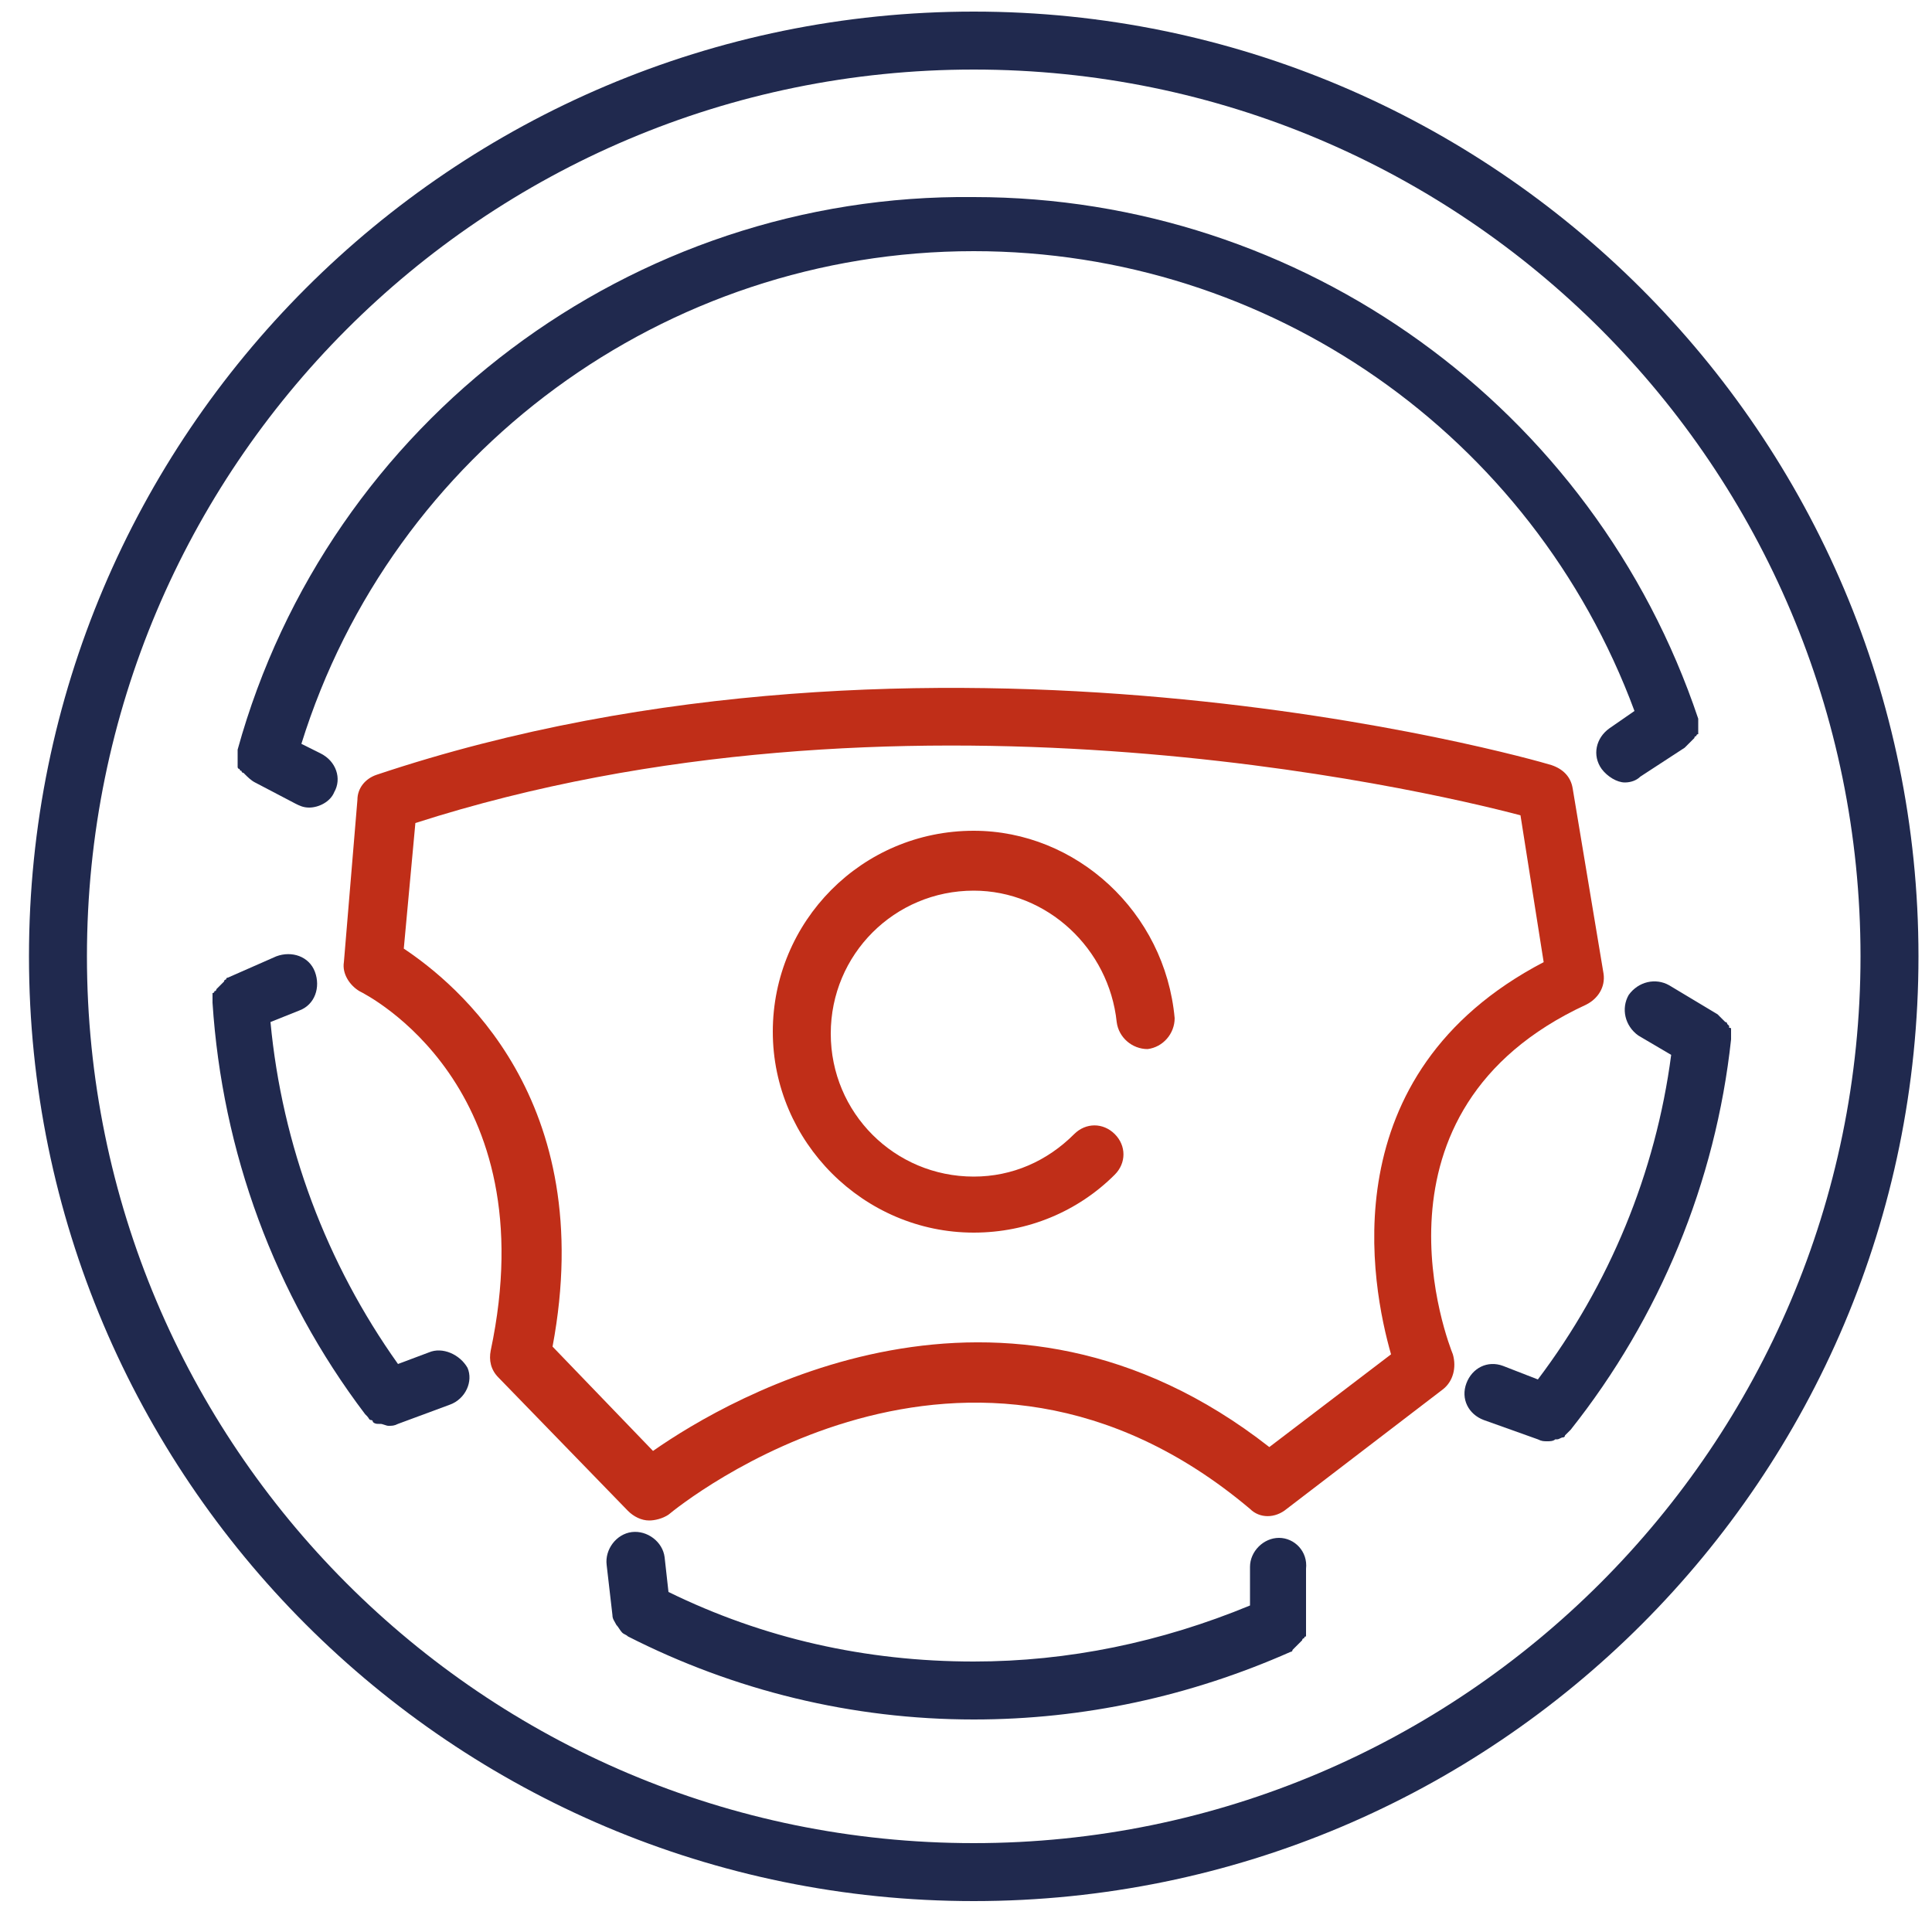
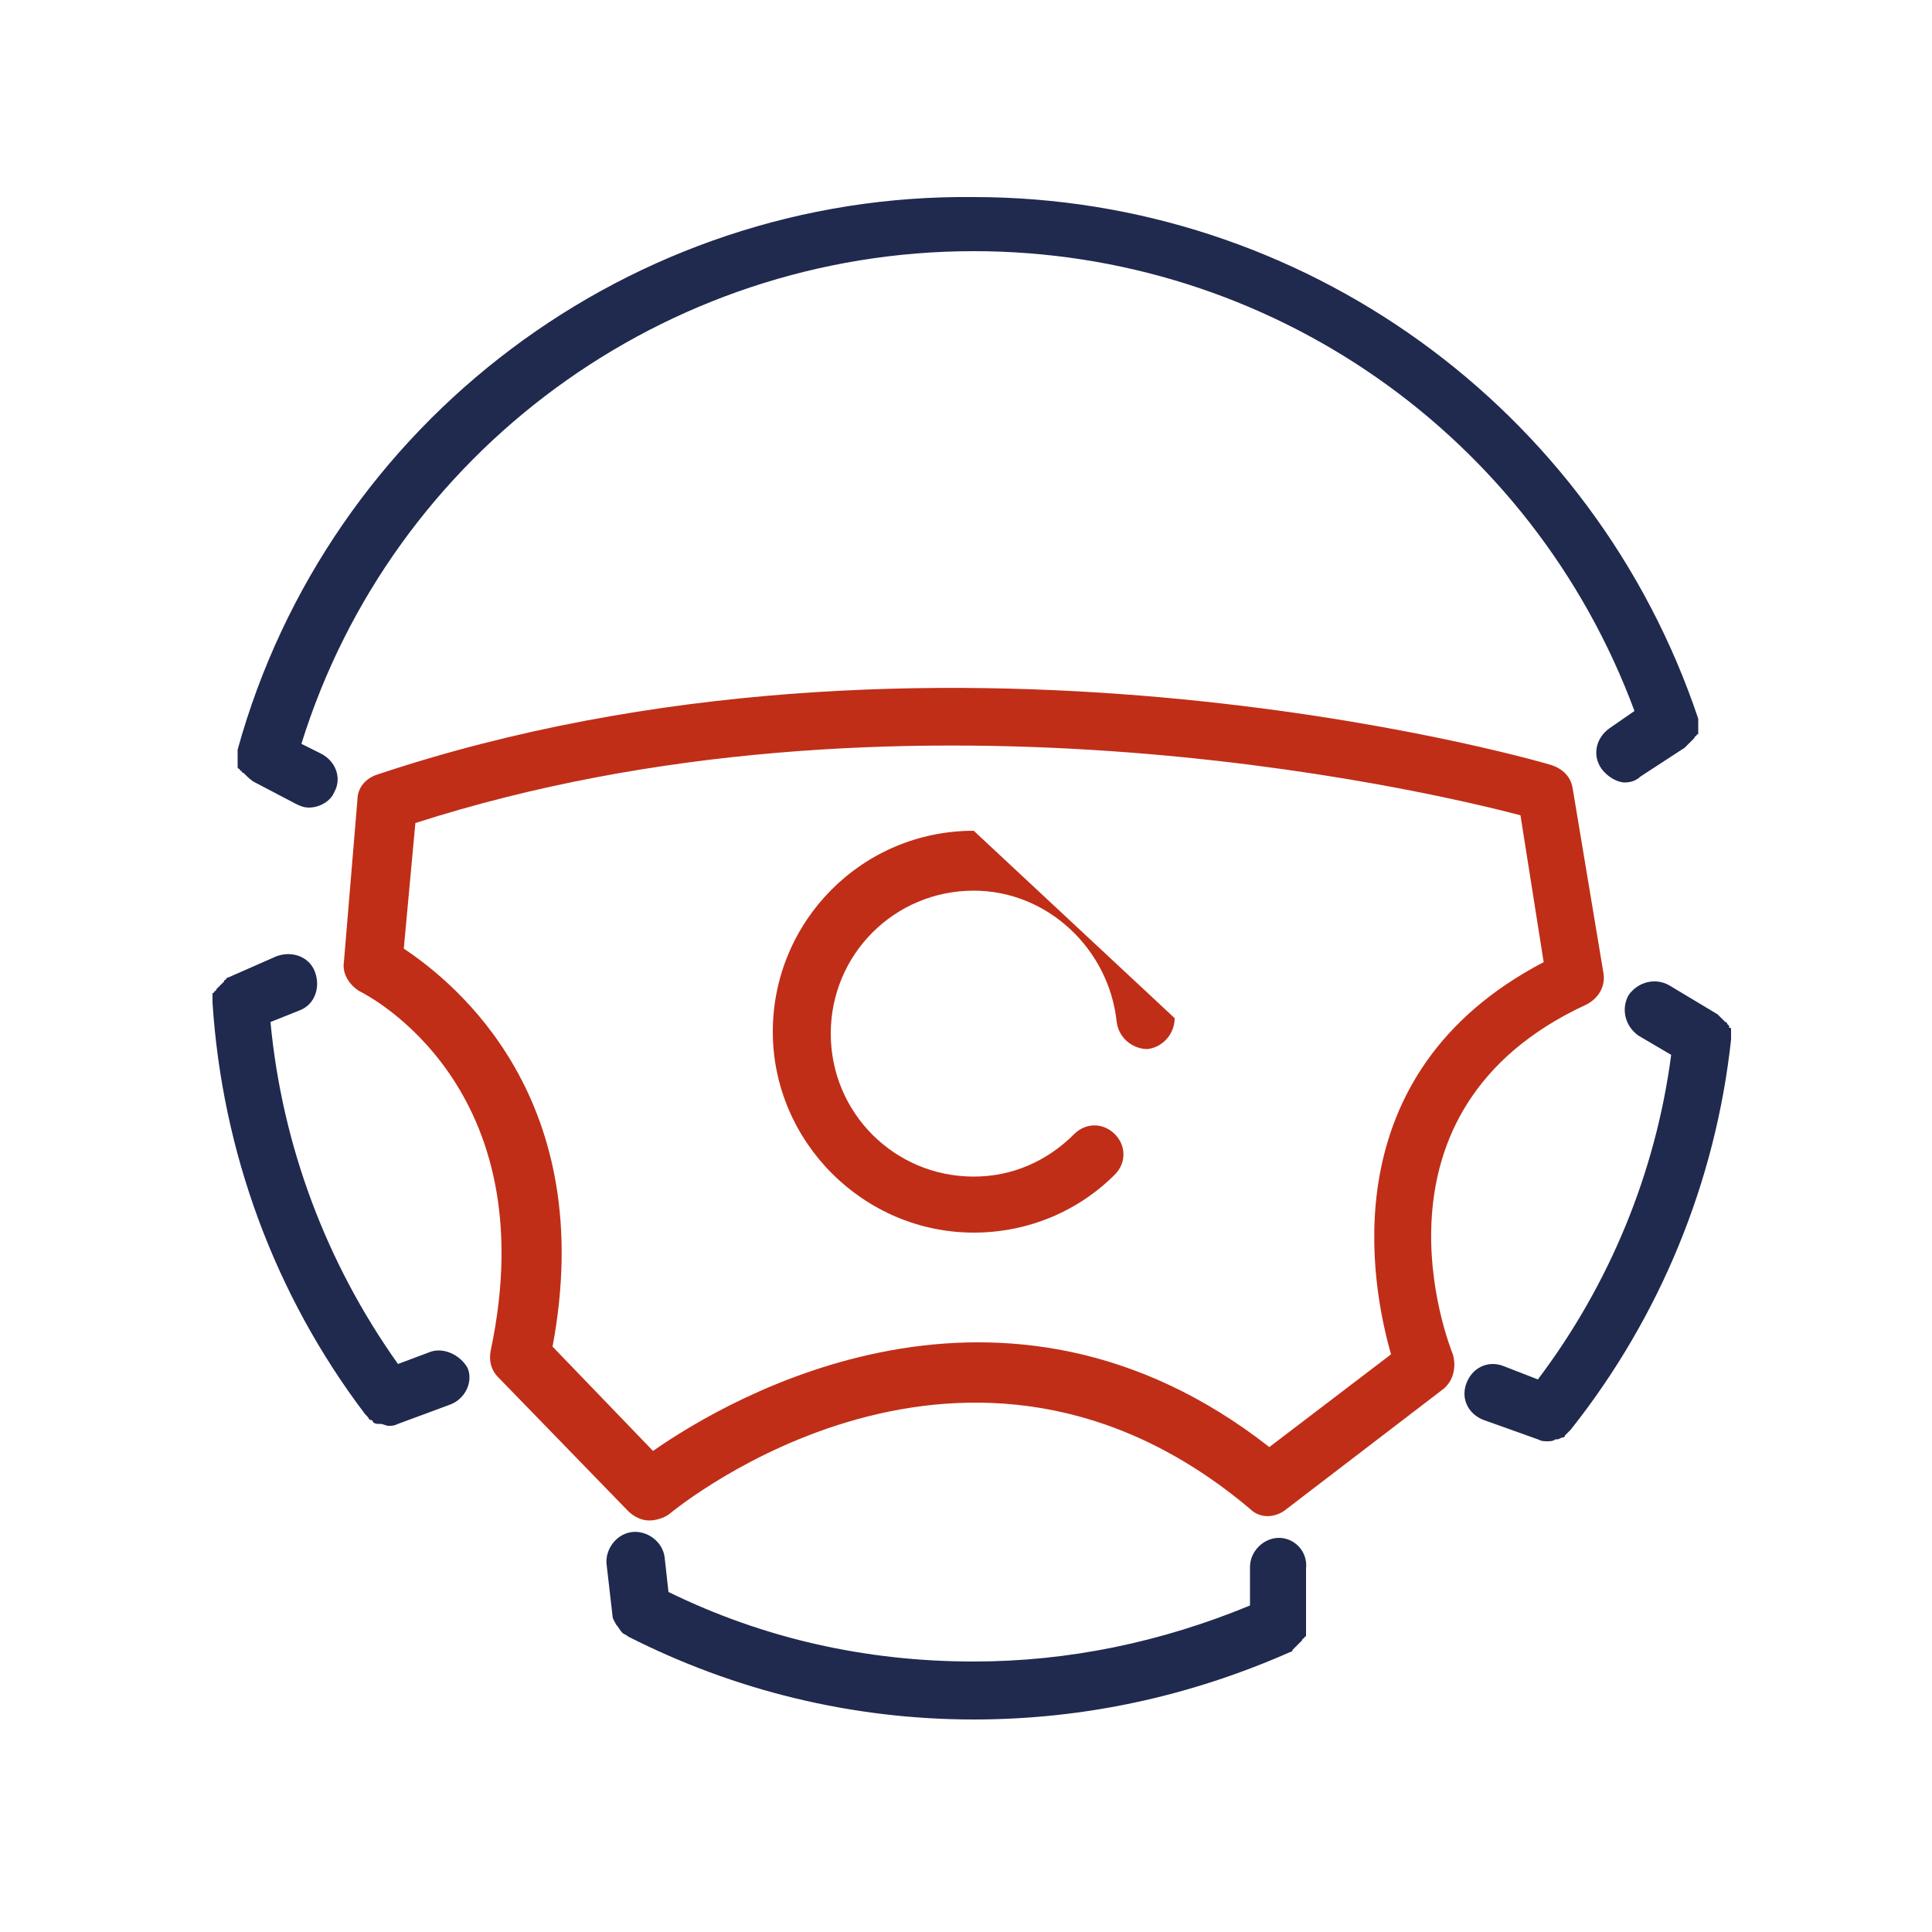
<svg xmlns="http://www.w3.org/2000/svg" version="1.1" id="Layer_1" x="0px" y="0px" viewBox="0 0 100 100" style="enable-background:new 0 0 100 100;" xml:space="preserve">
  <style type="text/css">
	.st0{fill:#C02E18;}
	.st1{fill:#20294E;}
</style>
  <g>
    <path class="st0" d="M81.4,40.8c-0.1-0.6-0.5-1-1.1-1.2c-1.3-0.4-32.1-9.1-60.8,0.5c-0.6,0.2-1,0.7-1,1.3l-0.7,8.4   c-0.1,0.6,0.3,1.2,0.8,1.5c0.4,0.2,9.7,4.9,6.8,18.6c-0.1,0.5,0,1,0.4,1.4l6.7,6.9c0.3,0.3,0.7,0.5,1.1,0.5c0.3,0,0.7-0.1,1-0.3   c0.6-0.5,15.5-12.6,30.1-0.3c0.5,0.5,1.3,0.5,1.9,0l8.1-6.2c0.5-0.4,0.7-1.1,0.5-1.8C75,69.6,70.2,57.5,82.1,52   c0.6-0.3,1-0.9,0.9-1.6L81.4,40.8z M72,70.1l-6.3,4.8c-13.8-10.8-27.9-2.6-31.9,0.2l-5.2-5.4c2.4-12.8-5-18.8-7.7-20.6l0.6-6.5   c24.9-8,51.9-1.8,57.2-0.4l1.2,7.6C68.8,55.6,71,66.6,72,70.1z" />
-     <path class="st0" d="M50.4,43C44.6,43,40,47.7,40,53.4c0,5.7,4.7,10.4,10.4,10.4c2.8,0,5.4-1.1,7.3-3c0.6-0.6,0.6-1.5,0-2.1   s-1.5-0.6-2.1,0c-1.4,1.4-3.2,2.2-5.2,2.2c-4.1,0-7.4-3.3-7.4-7.4c0-4.1,3.3-7.4,7.4-7.4c3.8,0,7,3,7.4,6.8   c0.1,0.8,0.8,1.4,1.6,1.4c0.8-0.1,1.4-0.8,1.4-1.6C60.3,47.2,55.7,43,50.4,43z" />
+     <path class="st0" d="M50.4,43C44.6,43,40,47.7,40,53.4c0,5.7,4.7,10.4,10.4,10.4c2.8,0,5.4-1.1,7.3-3c0.6-0.6,0.6-1.5,0-2.1   s-1.5-0.6-2.1,0c-1.4,1.4-3.2,2.2-5.2,2.2c-4.1,0-7.4-3.3-7.4-7.4c0-4.1,3.3-7.4,7.4-7.4c3.8,0,7,3,7.4,6.8   c0.1,0.8,0.8,1.4,1.6,1.4c0.8-0.1,1.4-0.8,1.4-1.6z" />
  </g>
  <g>
    <path class="st1" d="M66.2,79.6C66.2,79.6,66.2,79.6,66.2,79.6c-0.8,0-1.5,0.7-1.5,1.5l0,2C60.1,85,55.3,86,50.4,86   c-5.6,0-10.9-1.2-15.8-3.6l-0.2-1.8c-0.1-0.8-0.9-1.4-1.7-1.3c-0.8,0.1-1.4,0.9-1.3,1.7l0.3,2.6c0,0,0,0,0,0c0,0.2,0.1,0.3,0.2,0.5   c0,0,0,0,0,0c0.1,0.1,0.2,0.3,0.3,0.4c0,0,0,0,0,0c0.1,0.1,0.2,0.1,0.3,0.2C38,87.5,44.1,89,50.4,89c5.7,0,11.2-1.2,16.4-3.5   c0,0,0,0,0,0c0,0,0,0,0,0c0,0,0.1,0,0.1-0.1c0,0,0.1-0.1,0.1-0.1c0,0,0.1-0.1,0.1-0.1c0,0,0.1-0.1,0.1-0.1c0,0,0.1-0.1,0.1-0.1   c0,0,0.1-0.1,0.1-0.1c0,0,0-0.1,0.1-0.1c0,0,0-0.1,0.1-0.1c0,0,0-0.1,0-0.1c0,0,0-0.1,0-0.1c0-0.1,0-0.1,0-0.2c0,0,0-0.1,0-0.1l0-3   C67.7,80.3,67,79.6,66.2,79.6z" />
-     <path class="st1" d="M50.4,0.6c-27,0-48.9,21.9-48.9,48.9s21.9,48.9,48.9,48.9c27,0,48.9-21.9,48.9-48.9S77.3,0.6,50.4,0.6z    M50.4,95.4C25,95.4,4.5,74.8,4.5,49.5S25,3.6,50.4,3.6s45.9,20.6,45.9,45.9S75.7,95.4,50.4,95.4z" />
    <path class="st1" d="M89.6,53.8C89.6,53.8,89.6,53.7,89.6,53.8c0-0.2,0-0.2,0-0.3c0-0.1,0-0.1,0-0.1c0,0,0-0.1,0-0.1   c0-0.1,0-0.1-0.1-0.1c0,0,0-0.1,0-0.1c0,0-0.1-0.1-0.1-0.1c0,0,0-0.1-0.1-0.1c0,0-0.1-0.1-0.1-0.1c0,0-0.1-0.1-0.1-0.1   c0,0-0.1-0.1-0.1-0.1c0,0,0,0-0.1-0.1l-2.5-1.5c-0.7-0.4-1.6-0.2-2.1,0.5c-0.4,0.7-0.2,1.6,0.5,2.1l1.7,1   c-0.8,6.1-3.2,11.9-6.9,16.8l-1.8-0.7c-0.8-0.3-1.6,0.1-1.9,0.9c-0.3,0.8,0.1,1.6,0.9,1.9l2.8,1c0,0,0,0,0,0   c0.2,0.1,0.3,0.1,0.5,0.1c0,0,0,0,0,0c0,0,0,0,0,0c0,0,0,0,0,0c0.1,0,0.3,0,0.4-0.1c0,0,0.1,0,0.1,0c0.1,0,0.2-0.1,0.3-0.1   c0,0,0.1,0,0.1-0.1c0.1-0.1,0.2-0.2,0.3-0.3c0,0,0,0,0,0c0,0,0,0,0,0C85.9,68.2,88.8,61.2,89.6,53.8C89.6,53.8,89.6,53.8,89.6,53.8   C89.6,53.8,89.6,53.8,89.6,53.8z" />
    <path class="st1" d="M84.6,36.8l-1.3,0.9c-0.7,0.5-0.9,1.4-0.4,2.1c0.3,0.4,0.8,0.7,1.2,0.7c0.3,0,0.6-0.1,0.8-0.3l2.3-1.5   c0,0,0,0,0.1-0.1c0,0,0.1-0.1,0.1-0.1c0,0,0.1-0.1,0.1-0.1c0,0,0.1-0.1,0.1-0.1c0,0,0.1-0.1,0.1-0.1c0,0,0-0.1,0.1-0.1   c0,0,0-0.1,0.1-0.1c0,0,0-0.1,0-0.1c0,0,0-0.1,0-0.1c0,0,0-0.1,0-0.1c0,0,0-0.1,0-0.1c0,0,0-0.1,0-0.1c0-0.1,0-0.1,0-0.2   c0,0,0-0.1,0-0.1c-5.4-16.1-20.5-27-37.5-27C32.7,10,17,21.8,12.3,38.8c0,0,0,0,0,0c0,0.1,0,0.2,0,0.3c0,0,0,0,0,0   c0,0.1,0,0.2,0,0.3c0,0.1,0,0.1,0,0.2c0,0,0,0.1,0,0.1c0,0,0,0.1,0.1,0.1c0,0,0,0.1,0.1,0.1c0,0,0,0.1,0.1,0.1c0,0,0.1,0.1,0.1,0.1   c0.1,0.1,0.3,0.3,0.5,0.4c0,0,0,0,0,0l2.1,1.1c0.2,0.1,0.4,0.2,0.7,0.2c0.5,0,1.1-0.3,1.3-0.8c0.4-0.7,0.1-1.6-0.7-2l-1-0.5   C20.3,23.4,34.4,13,50.4,13C65.7,13,79.3,22.5,84.6,36.8z" />
    <path class="st1" d="M22.2,70l-1.6,0.6c-3.7-5.2-6-11.3-6.6-17.7l1.5-0.6c0.8-0.3,1.1-1.2,0.8-2c-0.3-0.8-1.2-1.1-2-0.8l-2.5,1.1   c0,0,0,0,0,0c-0.1,0-0.1,0.1-0.1,0.1c0,0-0.1,0-0.1,0.1c0,0-0.1,0.1-0.1,0.1c0,0-0.1,0.1-0.1,0.1c0,0-0.1,0.1-0.1,0.1   c0,0-0.1,0.1-0.1,0.1c0,0,0,0.1-0.1,0.1c0,0,0,0.1-0.1,0.1c0,0,0,0.1,0,0.1c0,0,0,0.1,0,0.1c0,0,0,0.1,0,0.1c0,0.1,0,0.1,0,0.2   c0,0,0,0,0,0c0.5,7.7,3.2,15.1,7.9,21.3c0,0,0,0,0,0c0,0,0,0,0.1,0.1c0.1,0.1,0.1,0.2,0.2,0.2c0,0,0.1,0,0.1,0.1   c0.1,0.1,0.2,0.1,0.3,0.1c0,0,0.1,0,0.1,0c0.1,0,0.3,0.1,0.4,0.1c0,0,0,0,0,0c0,0,0,0,0,0c0,0,0,0,0,0c0.2,0,0.3,0,0.5-0.1   c0,0,0,0,0,0l2.7-1c0.8-0.3,1.2-1.2,0.9-1.9C23.8,70.1,22.9,69.7,22.2,70z" />
  </g>
</svg>